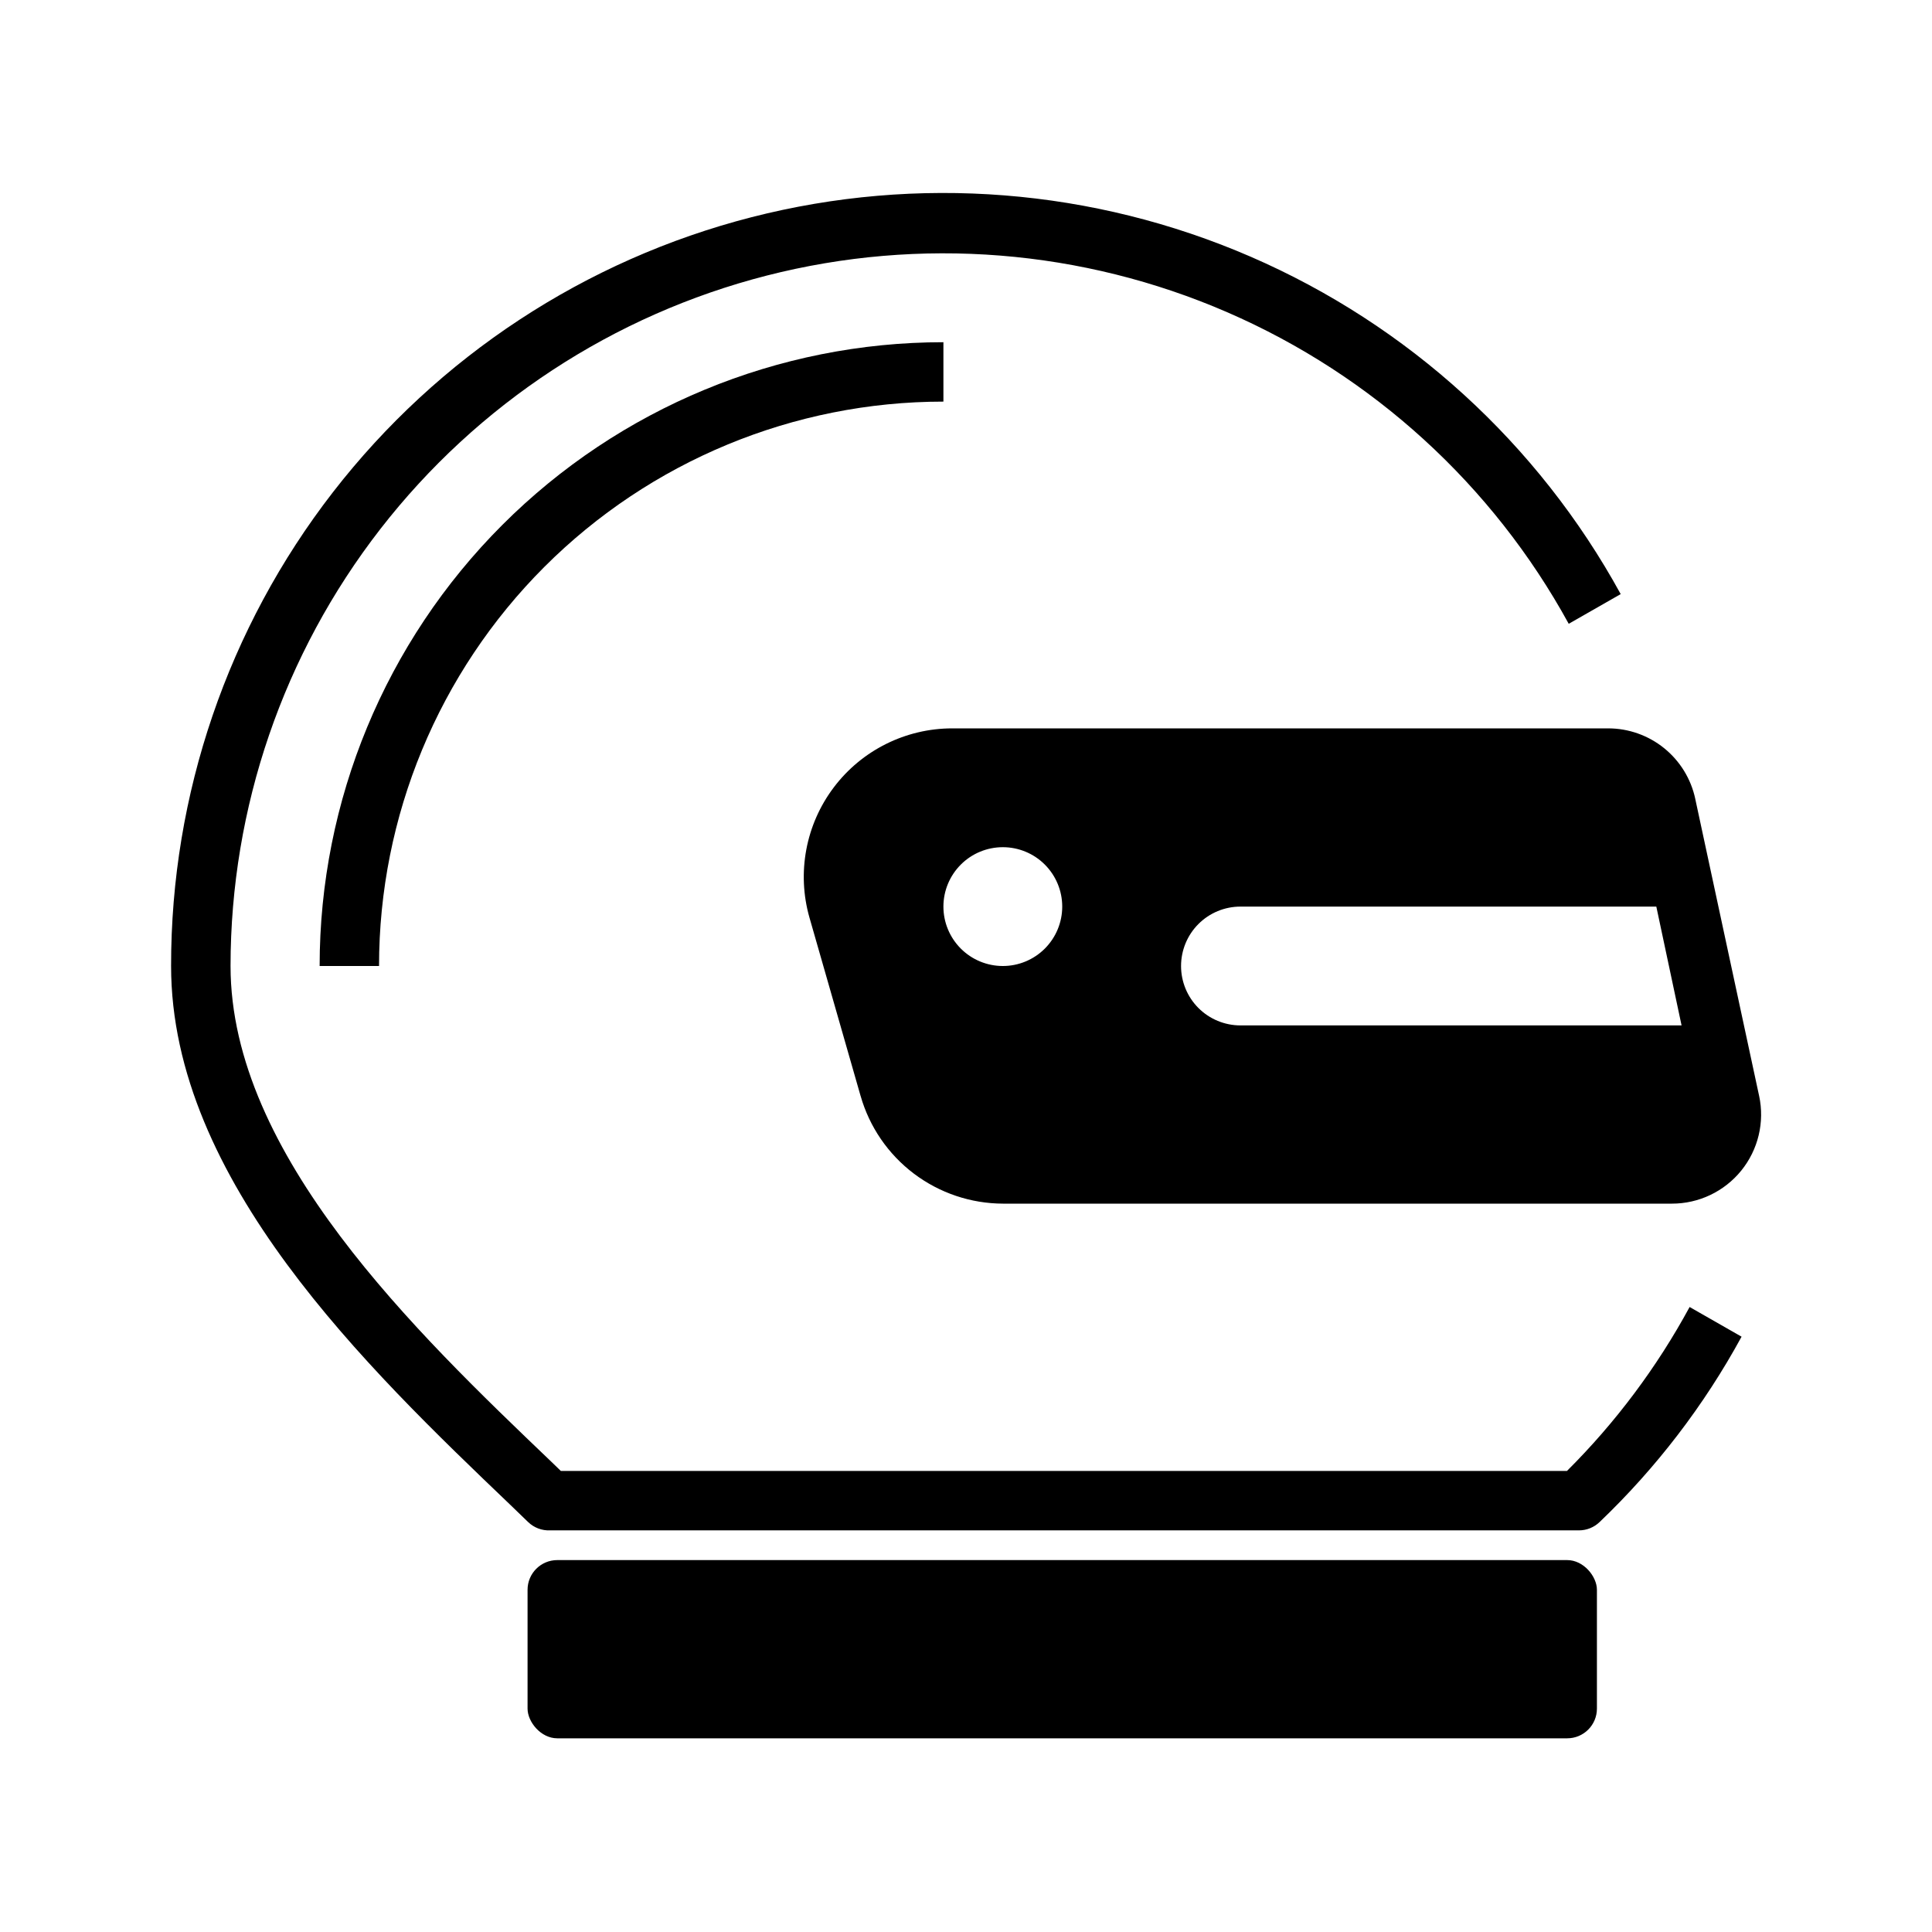
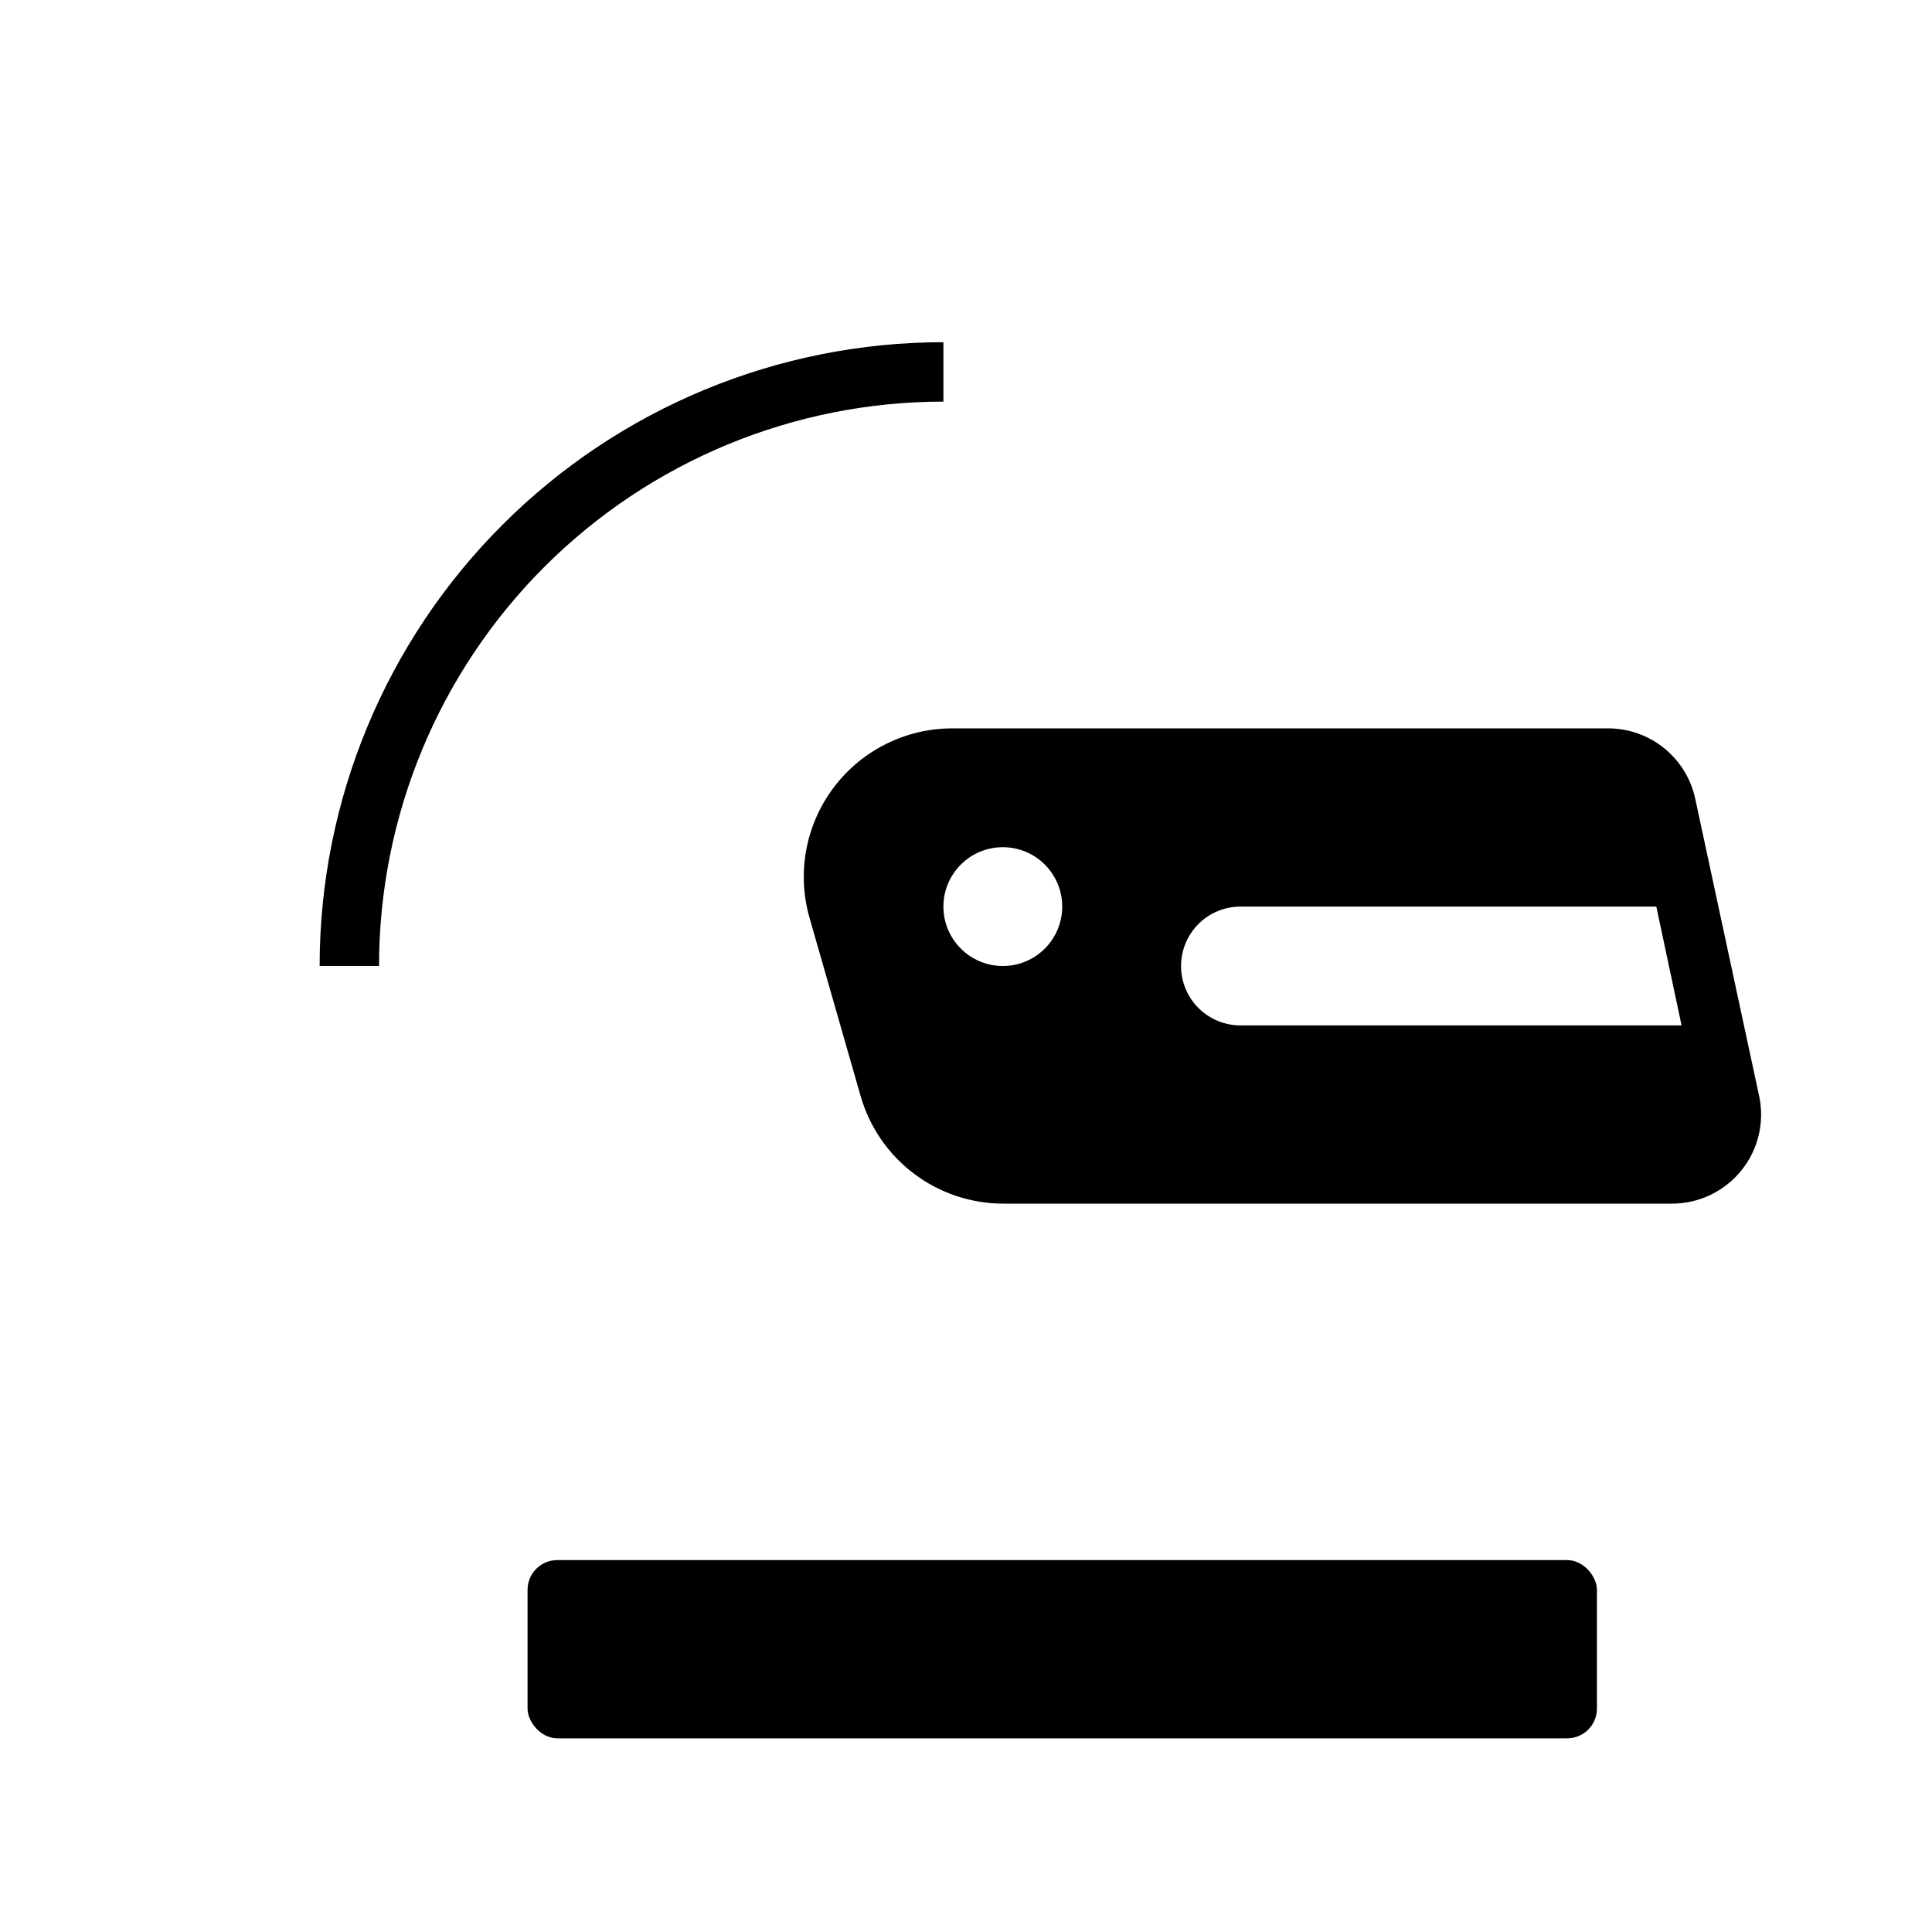
<svg xmlns="http://www.w3.org/2000/svg" fill="#000000" width="800px" height="800px" version="1.1" viewBox="144 144 512 512">
  <g>
-     <path d="m605.54 498.24-13.777-7.871h0.004c-8.668 15.984-19.621 30.625-32.512 43.453h-266.62l-2.441-2.363c-35.895-34.32-85.098-81.395-85.098-131.46 0.016-41.949 13.992-82.703 39.723-115.83 25.734-33.129 61.762-56.75 102.4-67.145 40.641-10.391 83.586-6.965 122.06 9.746 38.477 16.711 70.297 45.75 90.449 82.543l13.777-7.871h-0.004c-21.848-39.867-56.348-71.324-98.059-89.41-41.707-18.082-88.25-21.77-132.29-10.469-44.035 11.297-83.055 36.934-110.91 72.863-27.848 35.93-42.945 80.113-42.902 125.57 0 56.758 51.957 106.51 89.977 142.88l4.644 4.488v-0.004c1.555 1.504 3.664 2.301 5.824 2.203h272.69c2.027-0.008 3.973-0.797 5.434-2.203 15.004-14.332 27.695-30.902 37.625-49.121z" />
    <path d="m244.45 400c0-39.668 15.758-77.711 43.805-105.76 28.051-28.051 66.094-43.809 105.76-43.809v-15.742c-43.844 0-85.891 17.414-116.89 48.418-31 31-48.418 73.051-48.418 116.89z" />
    <path d="m291.68 557.44h267.65c4.348 0 7.871 4.348 7.871 7.871v31.488c0 4.348-3.523 7.871-7.871 7.871h-267.65c-4.348 0-7.871-4.348-7.871-7.871v-31.488c0-4.348 3.523-7.871 7.871-7.871z" />
    <path d="m610.18 434.4-16.926-78.719h0.004c-1.133-5.277-4.043-10.008-8.238-13.402-4.195-3.394-9.43-5.25-14.828-5.254h-173.81c-12.348-0.004-23.984 5.785-31.422 15.641-7.441 9.855-9.828 22.629-6.445 34.504l13.539 47.23h0.004c2.34 8.219 7.293 15.453 14.109 20.609 6.816 5.156 15.129 7.953 23.676 7.969h177.2c7.141 0.016 13.91-3.203 18.406-8.754 4.496-5.551 6.238-12.84 4.734-19.824zm-200.42-34.398c-4.176 0-8.184-1.66-11.133-4.613-2.953-2.953-4.613-6.957-4.613-11.133 0-4.176 1.66-8.18 4.613-11.133 2.949-2.953 6.957-4.609 11.133-4.609 4.172 0 8.18 1.656 11.129 4.609 2.953 2.953 4.613 6.957 4.613 11.133 0 4.176-1.66 8.18-4.613 11.133-2.949 2.953-6.957 4.613-11.129 4.613zm62.977 15.742h-0.004c-4.176 0-8.18-1.66-11.133-4.609-2.949-2.953-4.609-6.957-4.609-11.133s1.66-8.18 4.609-11.133c2.953-2.953 6.957-4.613 11.133-4.613h110.21l6.691 31.488z" />
  </g>
</svg>